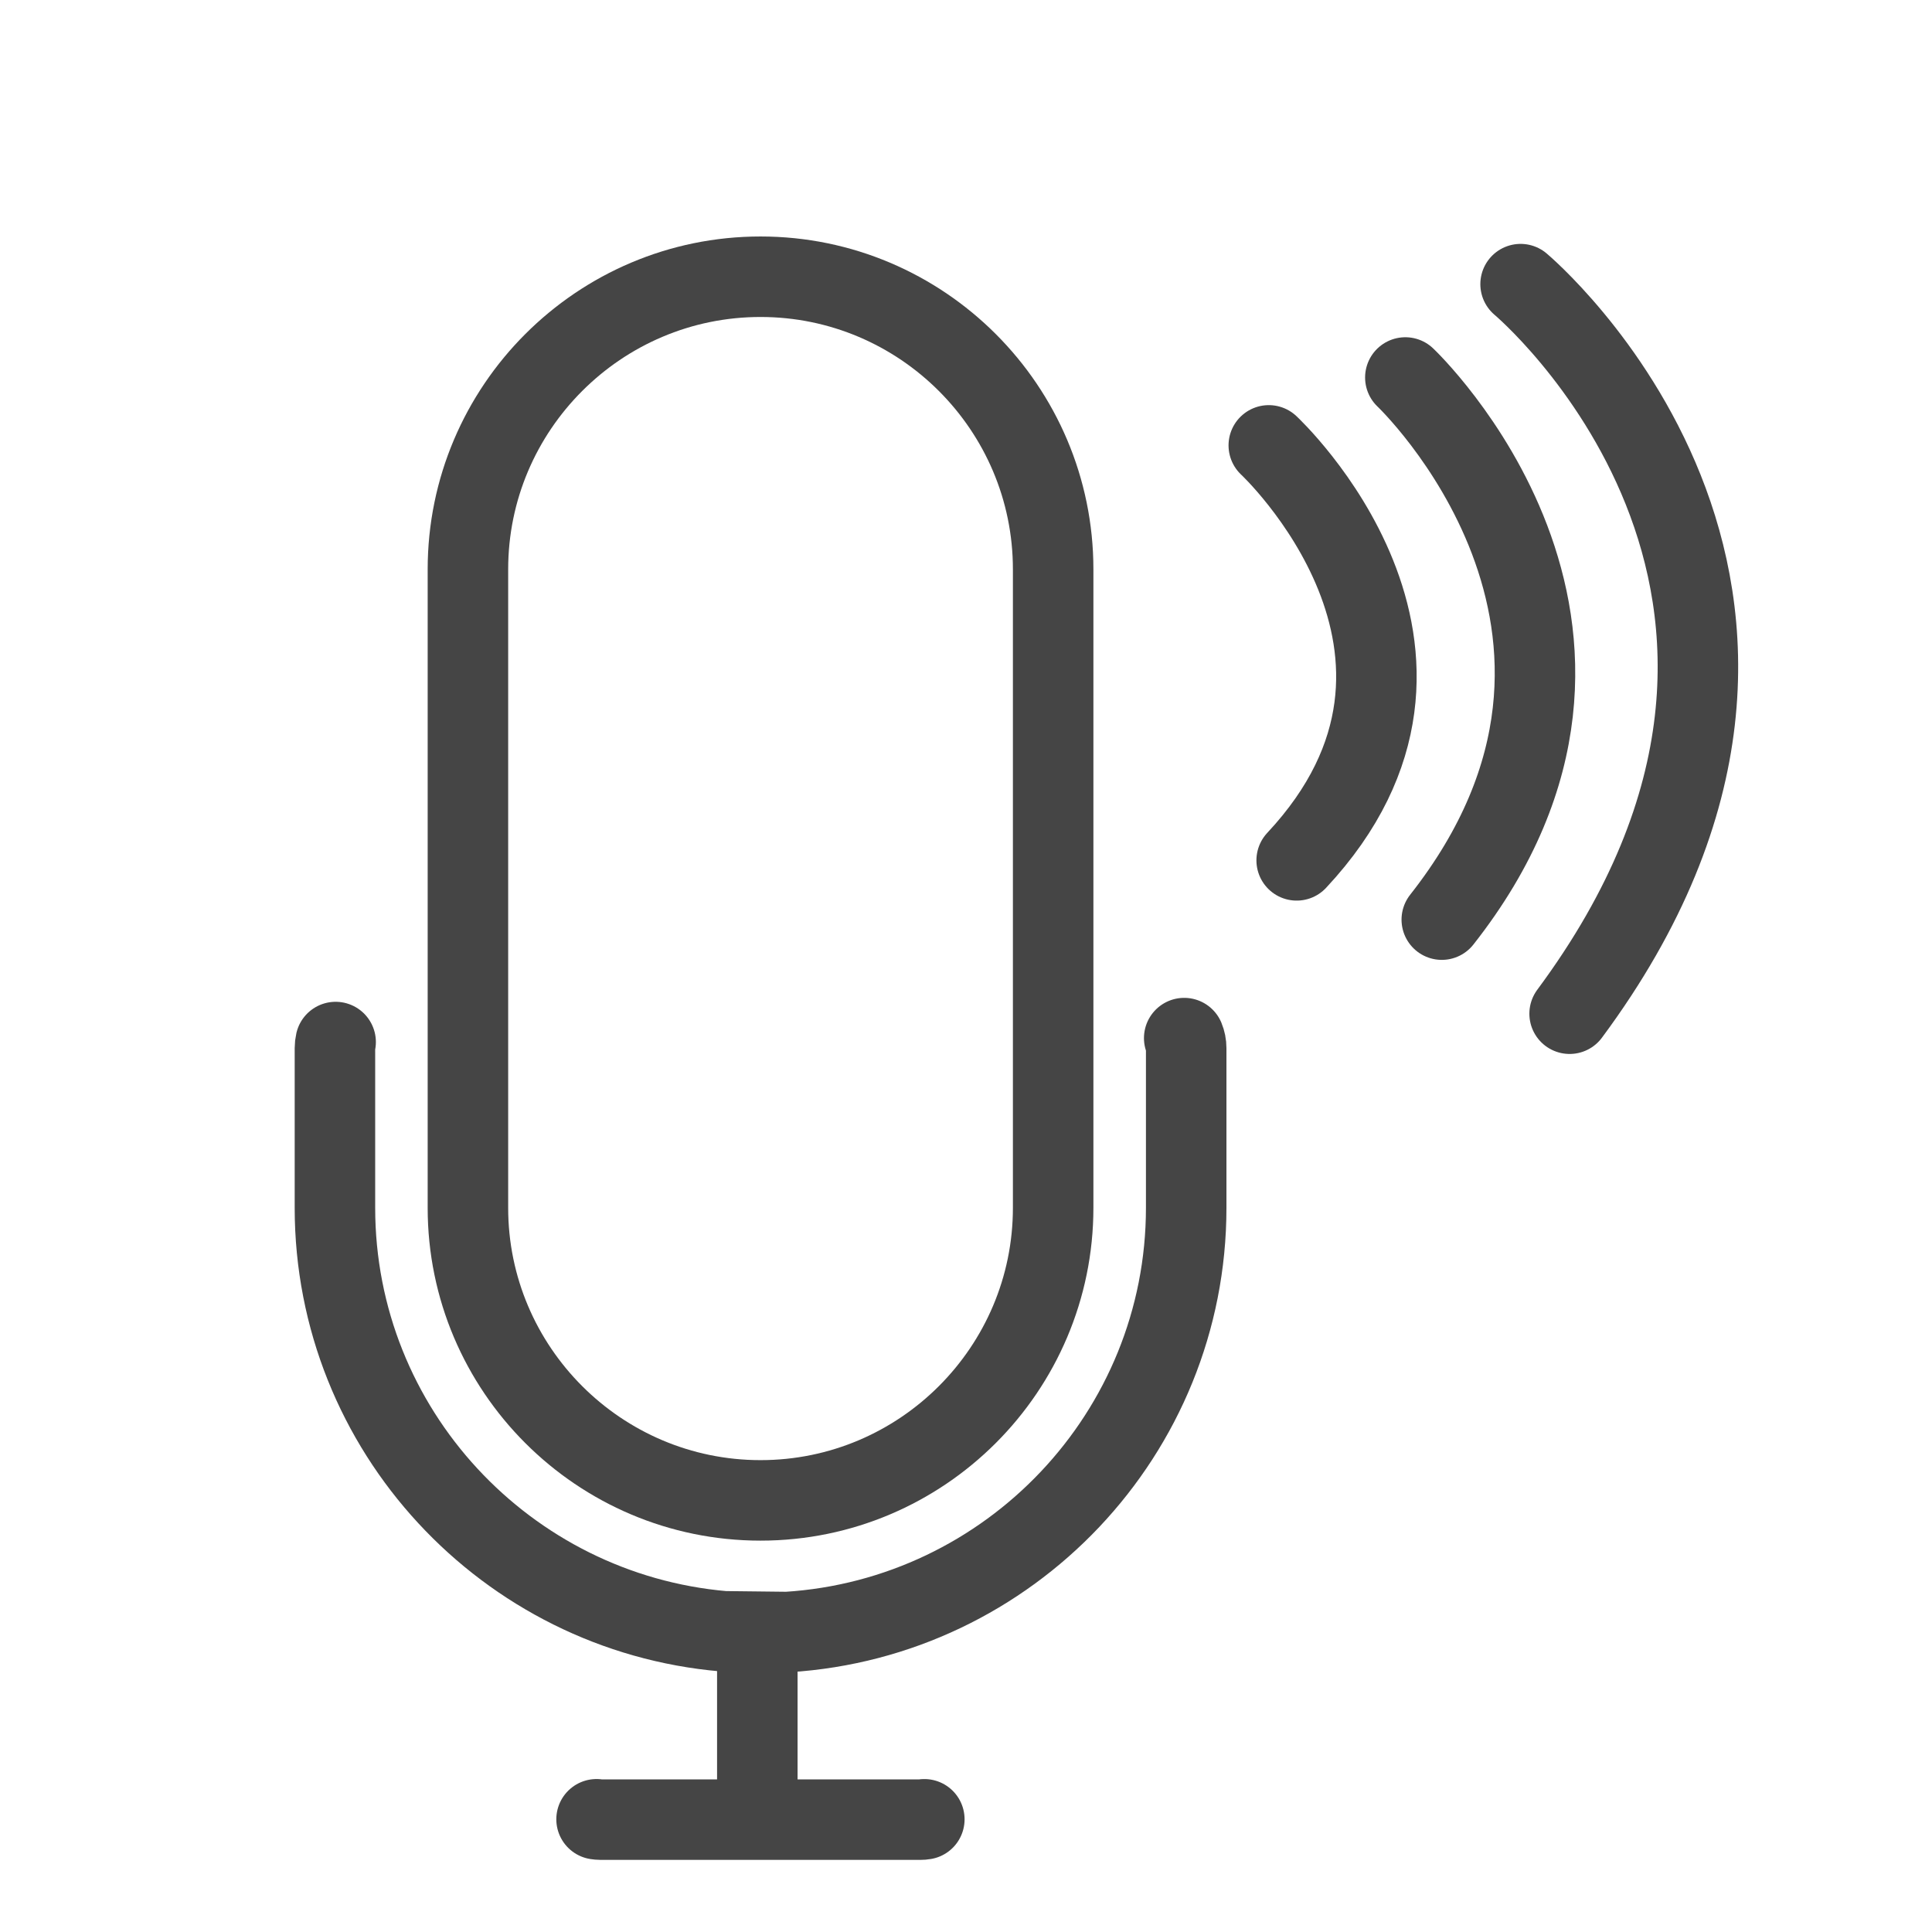
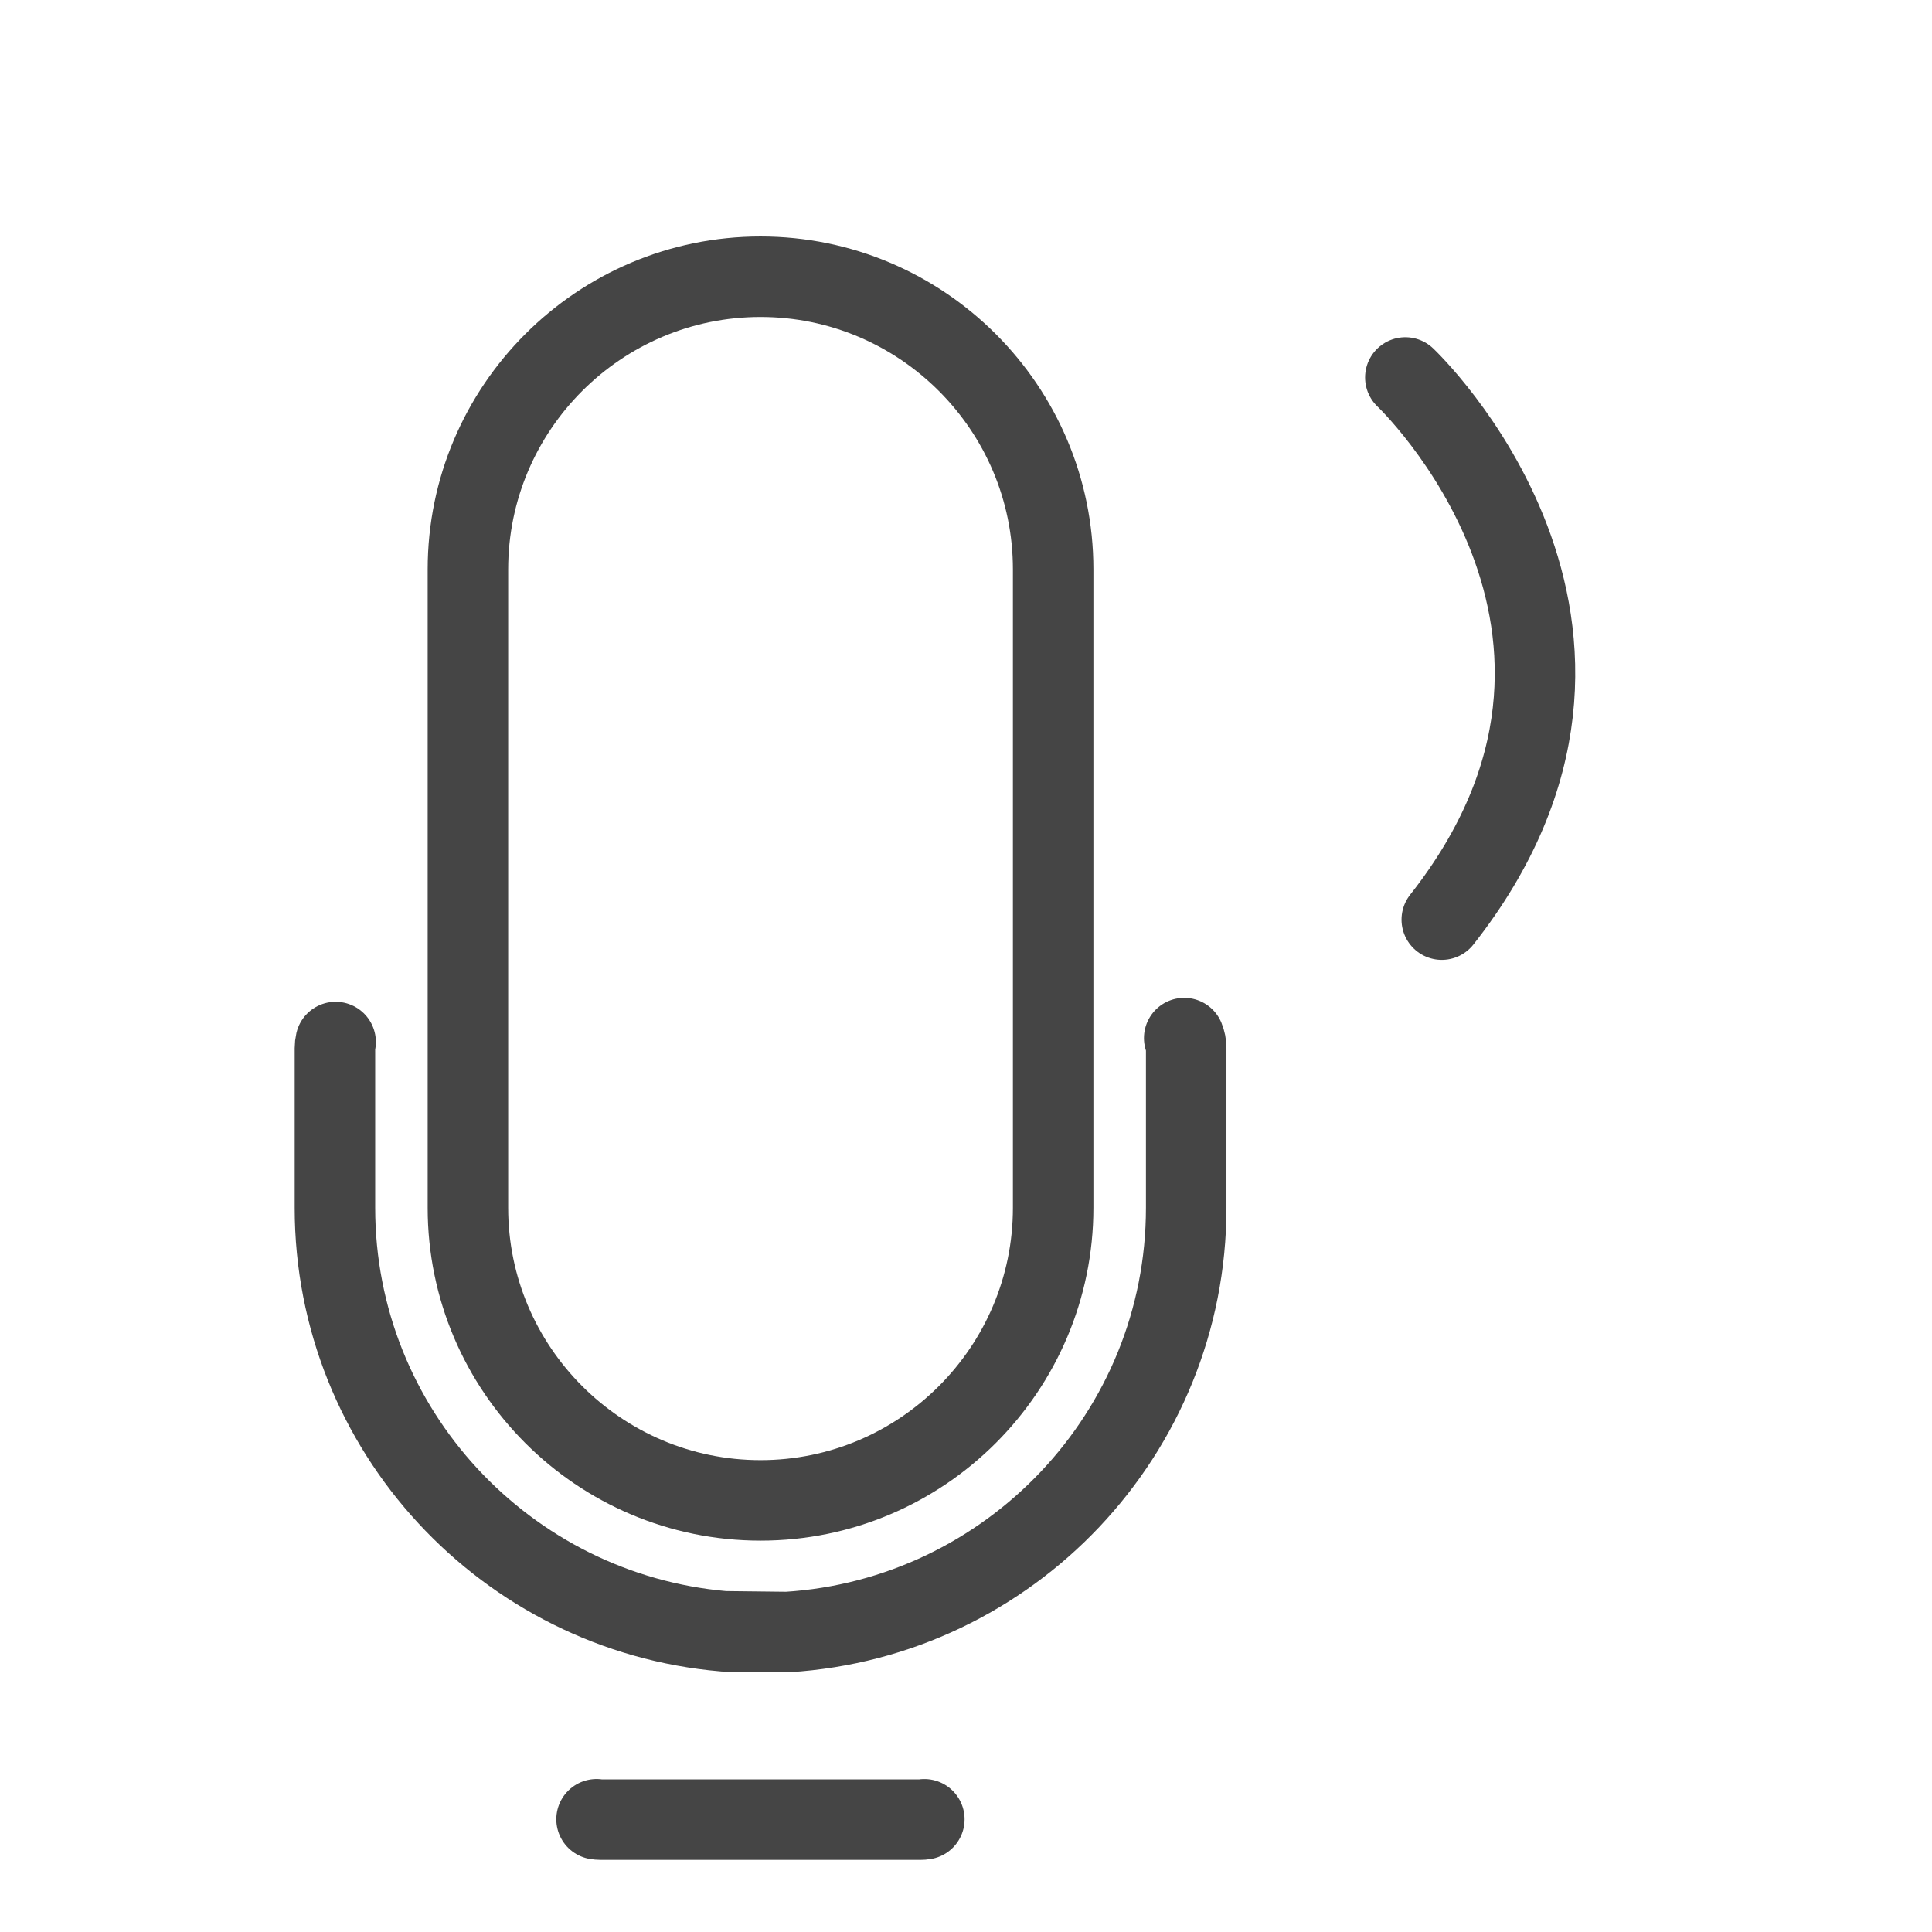
<svg xmlns="http://www.w3.org/2000/svg" version="1.1" id="Layer_1" x="0px" y="0px" width="72px" height="72px" viewBox="0 0 72 72" enable-background="new 0 0 72 72" xml:space="preserve">
  <g>
    <path fill="none" stroke="#454545" stroke-width="3" stroke-linecap="round" stroke-miterlimit="10" d="M22.232,67.799   c0.053,0.008,0.107,0.014,0.163,0.014h11.896c0.053,0,0.105-0.004,0.156-0.013" />
-     <path fill="none" stroke="#454545" stroke-width="3" stroke-miterlimit="10" d="M28.223,60.809c0,2.142,0,5.994,0,6.99" />
    <path fill="none" stroke="#454545" stroke-width="3" stroke-linecap="round" stroke-miterlimit="10" d="M12.508,38.834   c-0.017,0.074-0.026,0.149-0.026,0.228v5.948c0,8.284,6.389,15.087,14.496,15.784l2.359,0.027   c8.283-0.516,14.869-7.401,14.869-15.811v-5.948c0-0.133-0.026-0.26-0.074-0.375" />
    <path fill="none" stroke="#454545" stroke-width="3" stroke-miterlimit="10" d="M28.343,55.915c6.012,0,10.905-4.892,10.905-10.905   V21.218c0-6.012-4.892-10.905-10.905-10.905s-10.905,4.892-10.905,10.905v23.793C17.438,51.023,22.331,55.915,28.343,55.915z" />
  </g>
-   <path fill="none" stroke="#454545" stroke-width="3" stroke-linecap="round" stroke-miterlimit="10" d="M56.668,10.589  c0,0,13.564,11.366,1.827,27.189" />
  <path fill="none" stroke="#454545" stroke-width="3" stroke-linecap="round" stroke-miterlimit="10" d="M52.373,14.068  c0,0,9.9,9.357,1.358,20.204" />
-   <path fill="none" stroke="#454545" stroke-width="3" stroke-linecap="round" stroke-miterlimit="10" d="M47.284,16.598  c0,0,8.286,7.712,1.039,15.465" />
</svg>